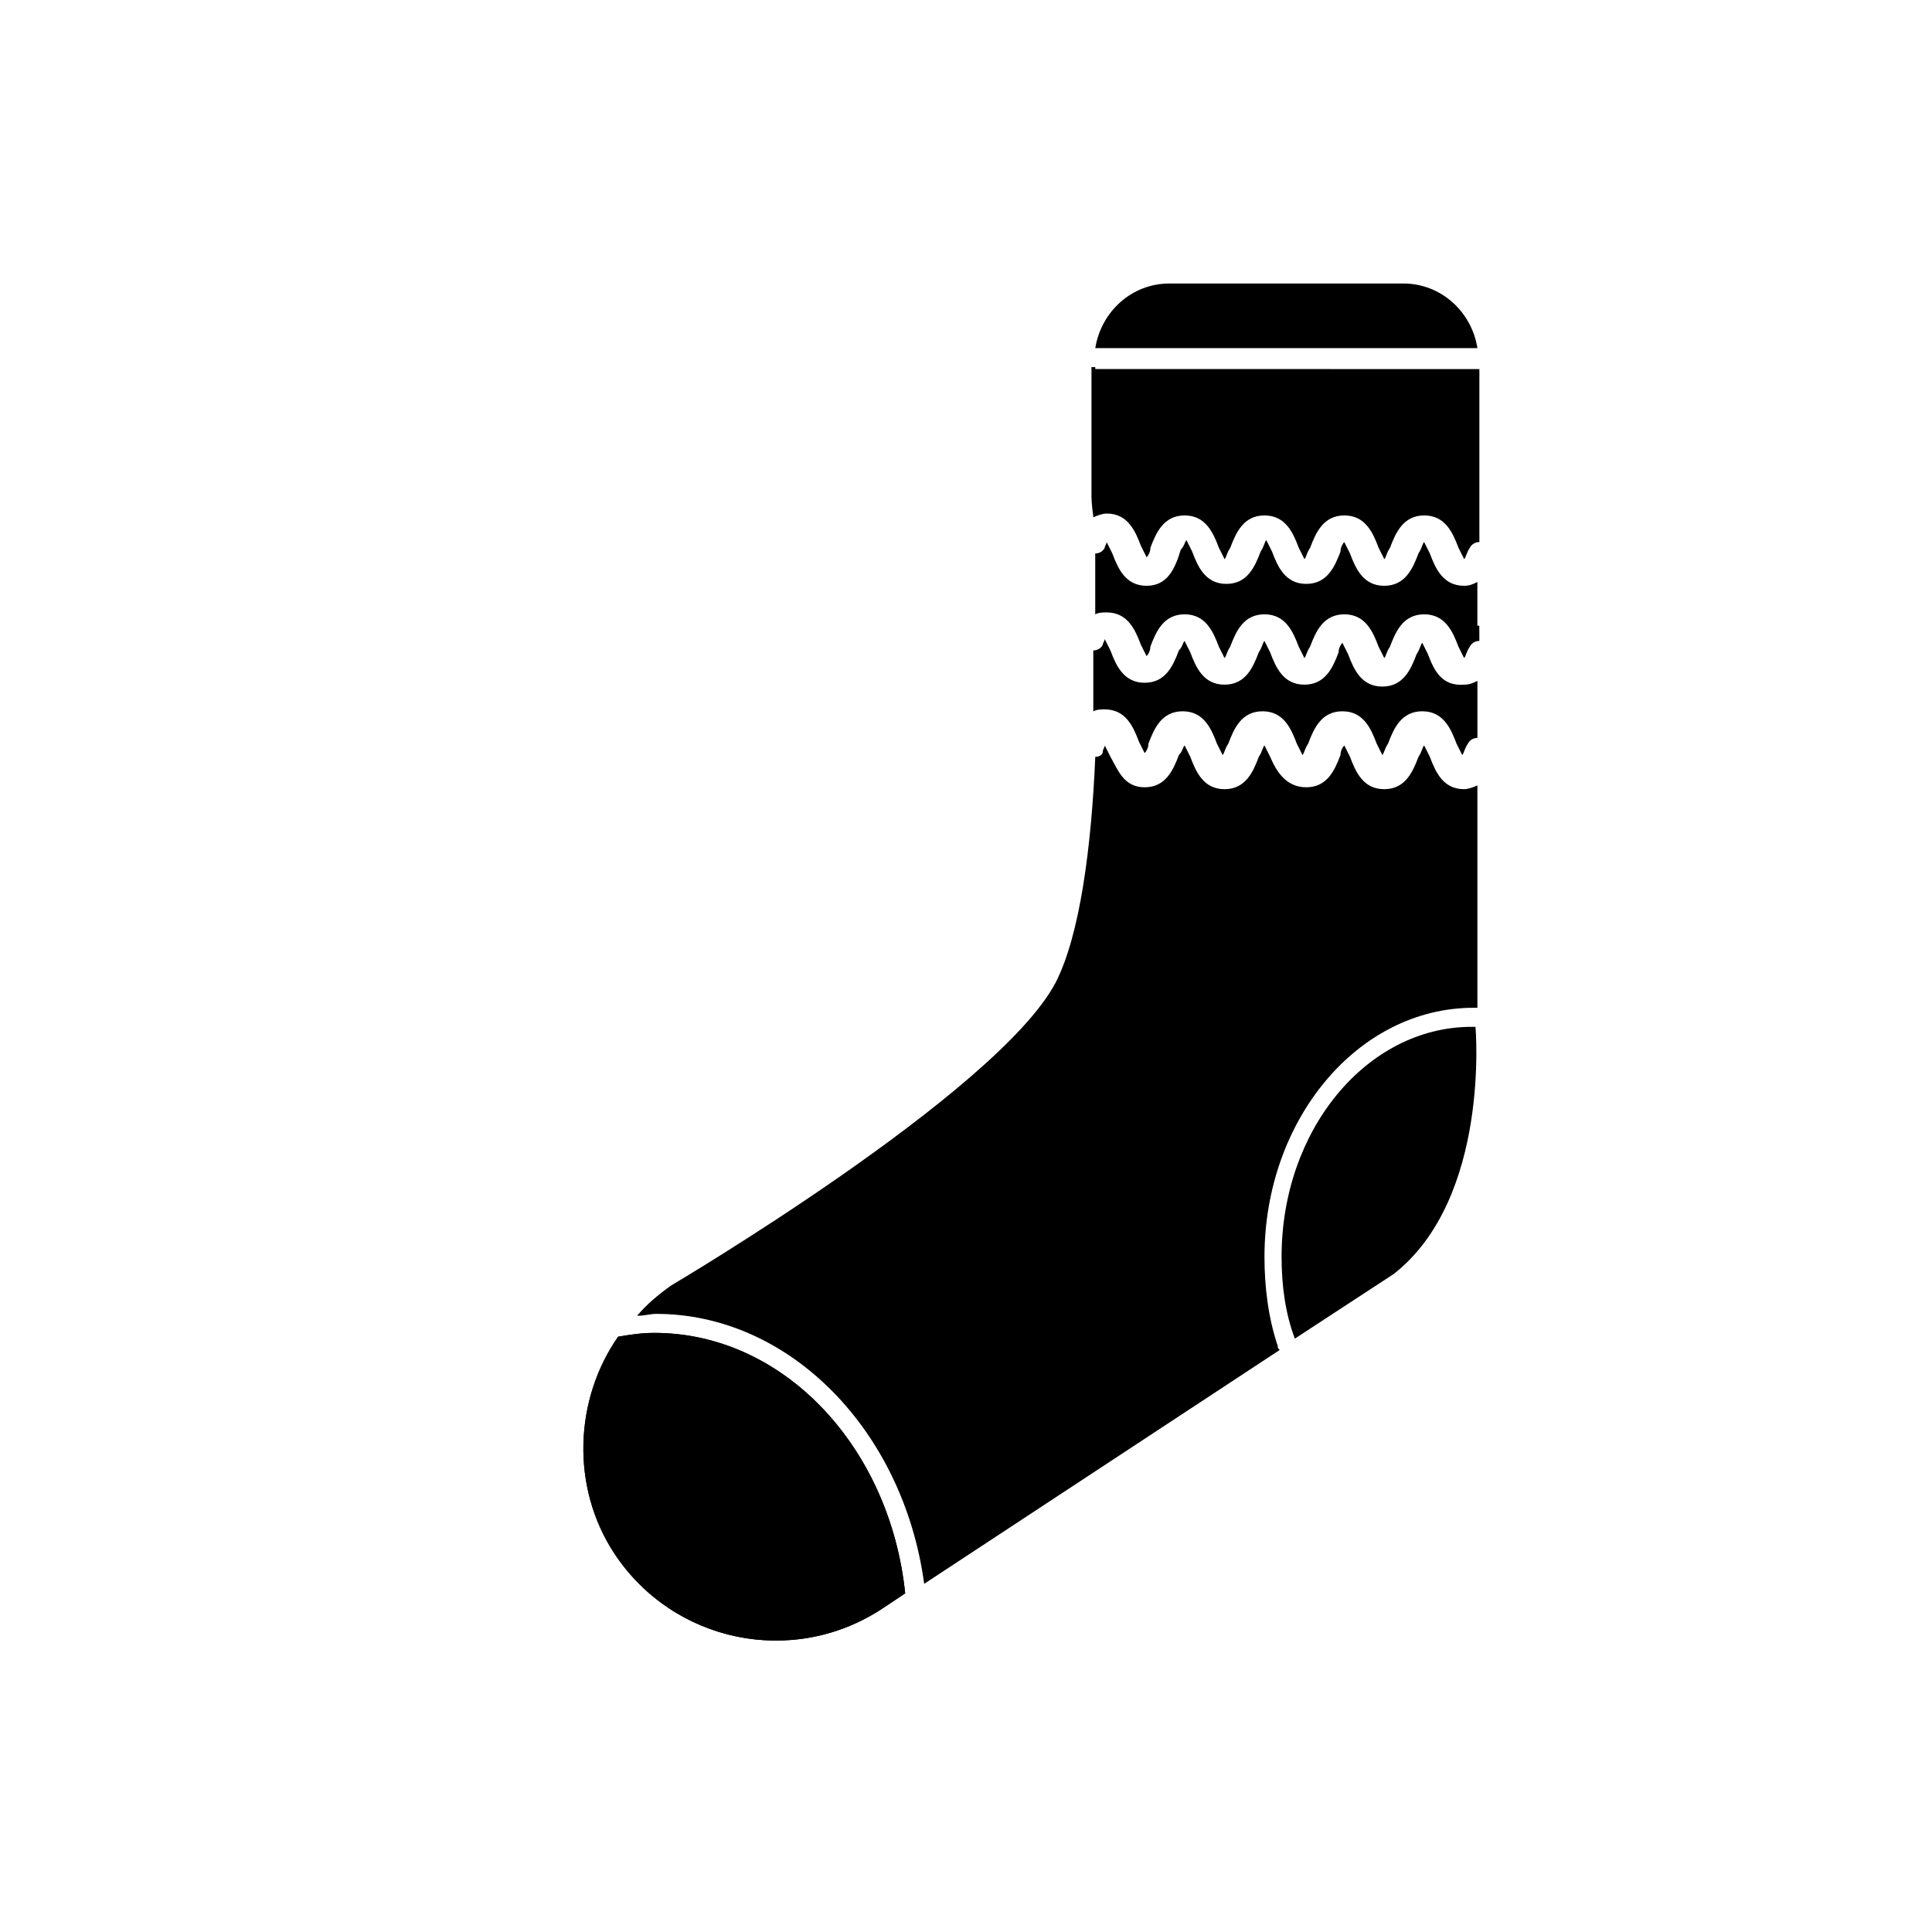
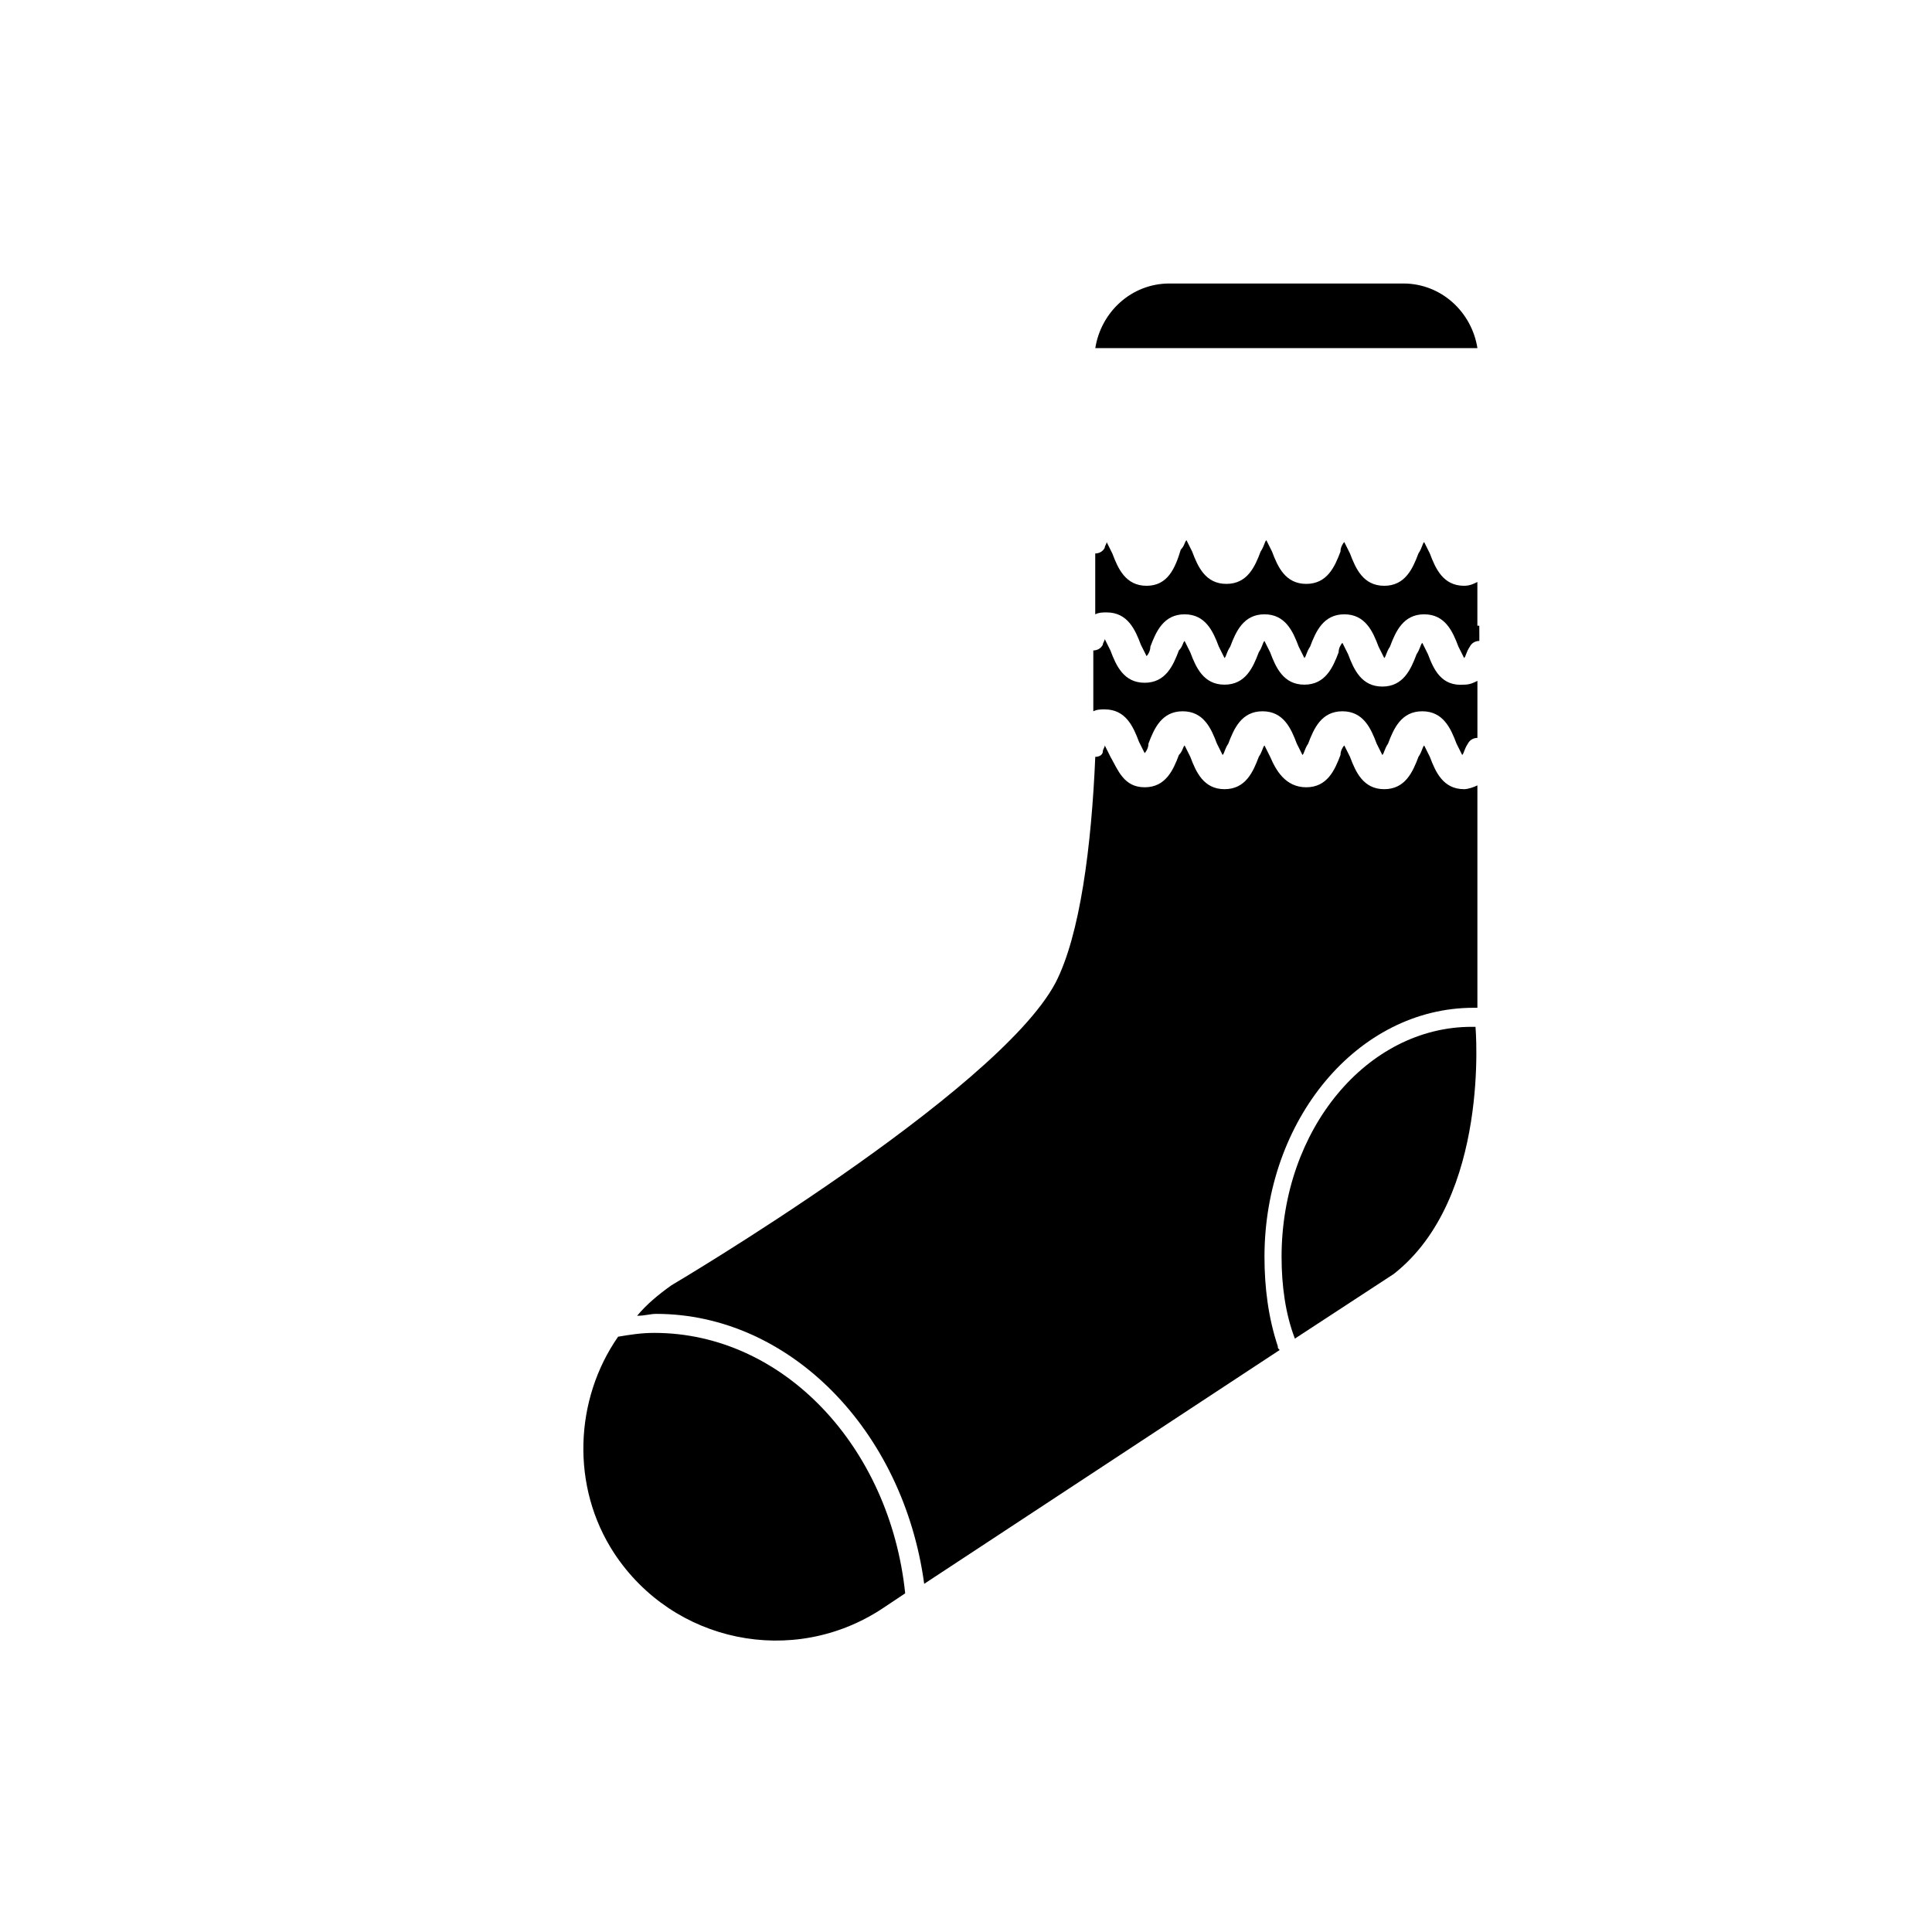
<svg xmlns="http://www.w3.org/2000/svg" fill="#000000" width="800px" height="800px" version="1.1" viewBox="144 144 512 512">
  <g>
    <path d="m522.43 317.38c-0.504-1.008-1.008-2.016-1.512-3.023-0.504 0.504-0.504 1.512-1.512 3.023-1.512 4.031-3.527 8.566-9.07 8.566s-7.559-4.535-9.07-8.566c-0.504-1.008-1.008-2.016-1.512-3.023-0.504 0.504-1.008 1.512-1.008 2.519-1.512 4.031-3.527 8.566-9.07 8.566s-7.559-4.535-9.07-8.566c-0.504-1.008-1.008-2.016-1.512-3.023-0.504 0.504-0.504 1.512-1.512 3.023-1.512 4.031-3.527 8.566-9.07 8.566-5.543 0-7.559-4.535-9.07-8.566-0.504-1.008-1.008-2.016-1.512-3.023-0.504 0.504-0.504 1.512-1.512 2.519-1.512 4.031-3.527 8.566-9.07 8.566s-7.559-4.535-9.07-8.566c-0.504-1.008-1.008-2.016-1.512-3.023 0 0.504-0.504 1.008-0.504 1.512-0.504 1.008-1.512 1.512-2.519 1.512v16.125c1.008-0.504 2.016-0.504 3.023-0.504 5.543 0 7.559 4.535 9.07 8.566 0.504 1.008 1.008 2.016 1.512 3.023 0.504-0.504 1.008-1.512 1.008-2.519 1.512-4.031 3.527-8.566 9.07-8.566s7.559 4.535 9.07 8.566c0.504 1.008 1.008 2.016 1.512 3.023 0.504-0.504 0.504-1.512 1.512-3.023 1.512-4.031 3.527-8.566 9.07-8.566 5.543 0 7.559 4.535 9.07 8.566 0.504 1.008 1.008 2.016 1.512 3.023 0.504-0.504 0.504-1.512 1.512-3.023 1.512-4.031 3.527-8.566 9.07-8.566s7.559 4.535 9.07 8.566c0.504 1.008 1.008 2.016 1.512 3.023 0.504-0.504 0.504-1.512 1.512-3.023 1.512-4.031 3.527-8.566 9.07-8.566 5.543 0 7.559 4.535 9.07 8.566 0.504 1.008 1.008 2.016 1.512 3.023 0.504-0.504 0.504-1.512 1.512-3.023 0.504-1.008 1.512-1.512 2.519-1.512v-15.117c-1.008 0.504-2.016 1.008-3.527 1.008-6.051 0.5-8.062-4.035-9.574-8.062z" />
    <path d="m535.52 309.82v-11.59c-1.008 0.504-2.016 1.008-3.527 1.008-5.543 0-7.559-4.535-9.07-8.566-0.504-1.008-1.008-2.016-1.512-3.023-0.504 0.504-0.504 1.512-1.512 3.023-1.508 4.035-3.523 8.57-9.066 8.57-5.543 0-7.559-4.535-9.07-8.566-0.504-1.008-1.008-2.016-1.512-3.023-0.504 0.504-1.008 1.512-1.008 2.519-1.512 4.031-3.527 8.566-9.07 8.566s-7.559-4.535-9.07-8.566c-0.504-1.008-1.008-2.016-1.512-3.023-0.504 0.504-0.504 1.512-1.512 3.023-1.512 4.031-3.527 8.566-9.07 8.566s-7.559-4.535-9.07-8.566c-0.504-1.008-1.008-2.016-1.512-3.023-0.504 0.504-0.504 1.512-1.512 2.519-1.5 5.039-3.516 9.574-9.059 9.574s-7.559-4.535-9.07-8.566c-0.504-1.008-1.008-2.016-1.512-3.023 0 0.504-0.504 1.008-0.504 1.512-0.504 1.008-1.512 1.512-2.519 1.512v1.512 14.613c1.008-0.504 2.016-0.504 3.023-0.504 5.543 0 7.559 4.535 9.07 8.566 0.504 1.008 1.008 2.016 1.512 3.023 0.504-0.504 1.008-1.512 1.008-2.519 1.512-4.031 3.527-8.566 9.07-8.566s7.559 4.535 9.07 8.566c0.504 1.008 1.008 2.016 1.512 3.023 0.504-0.504 0.504-1.512 1.512-3.023 1.512-4.031 3.527-8.566 9.07-8.566 5.543 0 7.559 4.535 9.07 8.566 0.504 1.008 1.008 2.016 1.512 3.023 0.504-0.504 0.504-1.512 1.512-3.023 1.512-4.031 3.527-8.566 9.07-8.566s7.559 4.535 9.07 8.566c0.504 1.008 1.008 2.016 1.512 3.023 0.504-0.504 0.504-1.512 1.512-3.023 1.512-4.031 3.527-8.566 9.07-8.566 5.543 0 7.559 4.535 9.07 8.566 0.504 1.008 1.008 2.016 1.512 3.023 0.504-0.504 0.504-1.512 1.512-3.023 0.504-1.008 1.512-1.512 2.519-1.512v-1.512l-0.016-2.523z" />
-     <path d="m317.38 497.23c-3.527 0-6.551 0.504-9.574 1.008-11.586 16.625-12.594 39.801-1.008 57.434 15.617 23.68 47.359 30.23 71.039 14.609l6.047-4.031c-4.031-38.793-32.246-69.02-66.504-69.02z" />
    <path d="m483.63 477.08c0 7.559 1.008 15.113 3.527 21.664l26.199-17.129c25.695-20.152 21.664-65.496 21.664-65.496h-1.008c-27.715 0-50.383 27.203-50.383 60.961z" />
-     <path d="m434.26 241.3h-1.008v34.258s0 2.016 0.504 5.543c1.008-0.504 2.519-1.008 3.527-1.008 5.543 0 7.559 4.535 9.07 8.566 0.504 1.008 1.008 2.016 1.512 3.023 0.504-0.504 1.008-1.512 1.008-2.519 1.512-4.031 3.527-8.566 9.07-8.566 5.543 0 7.559 4.535 9.07 8.566 0.504 1.008 1.008 2.016 1.512 3.023 0.504-0.504 0.504-1.512 1.512-3.023 1.512-4.031 3.527-8.566 9.07-8.566s7.559 4.535 9.07 8.566c0.504 1.008 1.008 2.016 1.512 3.023 0.504-0.504 0.504-1.512 1.512-3.023 1.512-4.031 3.527-8.566 9.07-8.566s7.559 4.535 9.07 8.566c0.504 1.008 1.008 2.016 1.512 3.023 0.504-0.504 0.504-1.512 1.512-3.023 1.512-4.031 3.527-8.566 9.07-8.566 5.543 0 7.559 4.535 9.07 8.566 0.504 1.008 1.008 2.016 1.512 3.023 0.504-0.504 0.504-1.512 1.512-3.023 0.504-1.008 1.512-1.512 2.519-1.512v-45.844l-101.79-0.004z" />
    <path d="m515.88 219.13h-61.969c-10.078 0-18.137 7.559-19.648 17.129h101.27c-1.512-9.574-9.574-17.129-19.648-17.129z" />
    <path d="m532 353.14c-5.543 0-7.559-4.535-9.07-8.566-0.504-1.008-1.008-2.016-1.512-3.023-0.504 0.504-0.504 1.512-1.512 3.023-1.512 4.031-3.527 8.566-9.07 8.566s-7.559-4.535-9.07-8.566c-0.504-1.008-1.008-2.016-1.512-3.023-0.504 0.504-1.008 1.512-1.008 2.519-1.512 4.031-3.527 8.566-9.07 8.566-5.535 0-8.051-4.535-9.562-8.062-0.504-1.008-1.008-2.016-1.512-3.023-0.504 0.504-0.504 1.512-1.512 3.023-1.512 4.031-3.527 8.566-9.07 8.566s-7.559-4.535-9.07-8.566c-0.504-1.008-1.008-2.016-1.512-3.023-0.504 0.504-0.504 1.512-1.512 2.519-1.512 4.031-3.527 8.566-9.07 8.566-5.535 0-7.047-4.535-9.062-8.062-0.504-1.008-1.008-2.016-1.512-3.023 0 0.504-0.504 1.008-0.504 1.512 0 1.008-1.008 1.512-2.016 1.512-1.008 23.68-4.031 47.359-10.578 59.953-15.617 29.223-101.77 80.105-101.77 80.105-3.527 2.519-6.551 5.039-9.07 8.062 2.016 0 3.527-0.504 5.039-0.504 35.266 0 65.496 30.73 71.039 71.539l94.211-61.969c-0.504-0.504-0.504-0.504-0.504-1.008-2.519-7.559-3.527-15.617-3.527-23.68 0-36.273 24.688-66 55.418-66h1.008v-58.941c-1.008 0.504-2.519 1.008-3.527 1.008z" />
    <path d="m317.38 497.23c-3.527 0-6.551 0.504-9.574 1.008-11.586 16.625-12.594 39.801-1.008 57.434 15.617 23.68 47.359 30.23 71.039 14.609l6.047-4.031c-4.031-38.793-32.246-69.02-66.504-69.02z" />
  </g>
</svg>